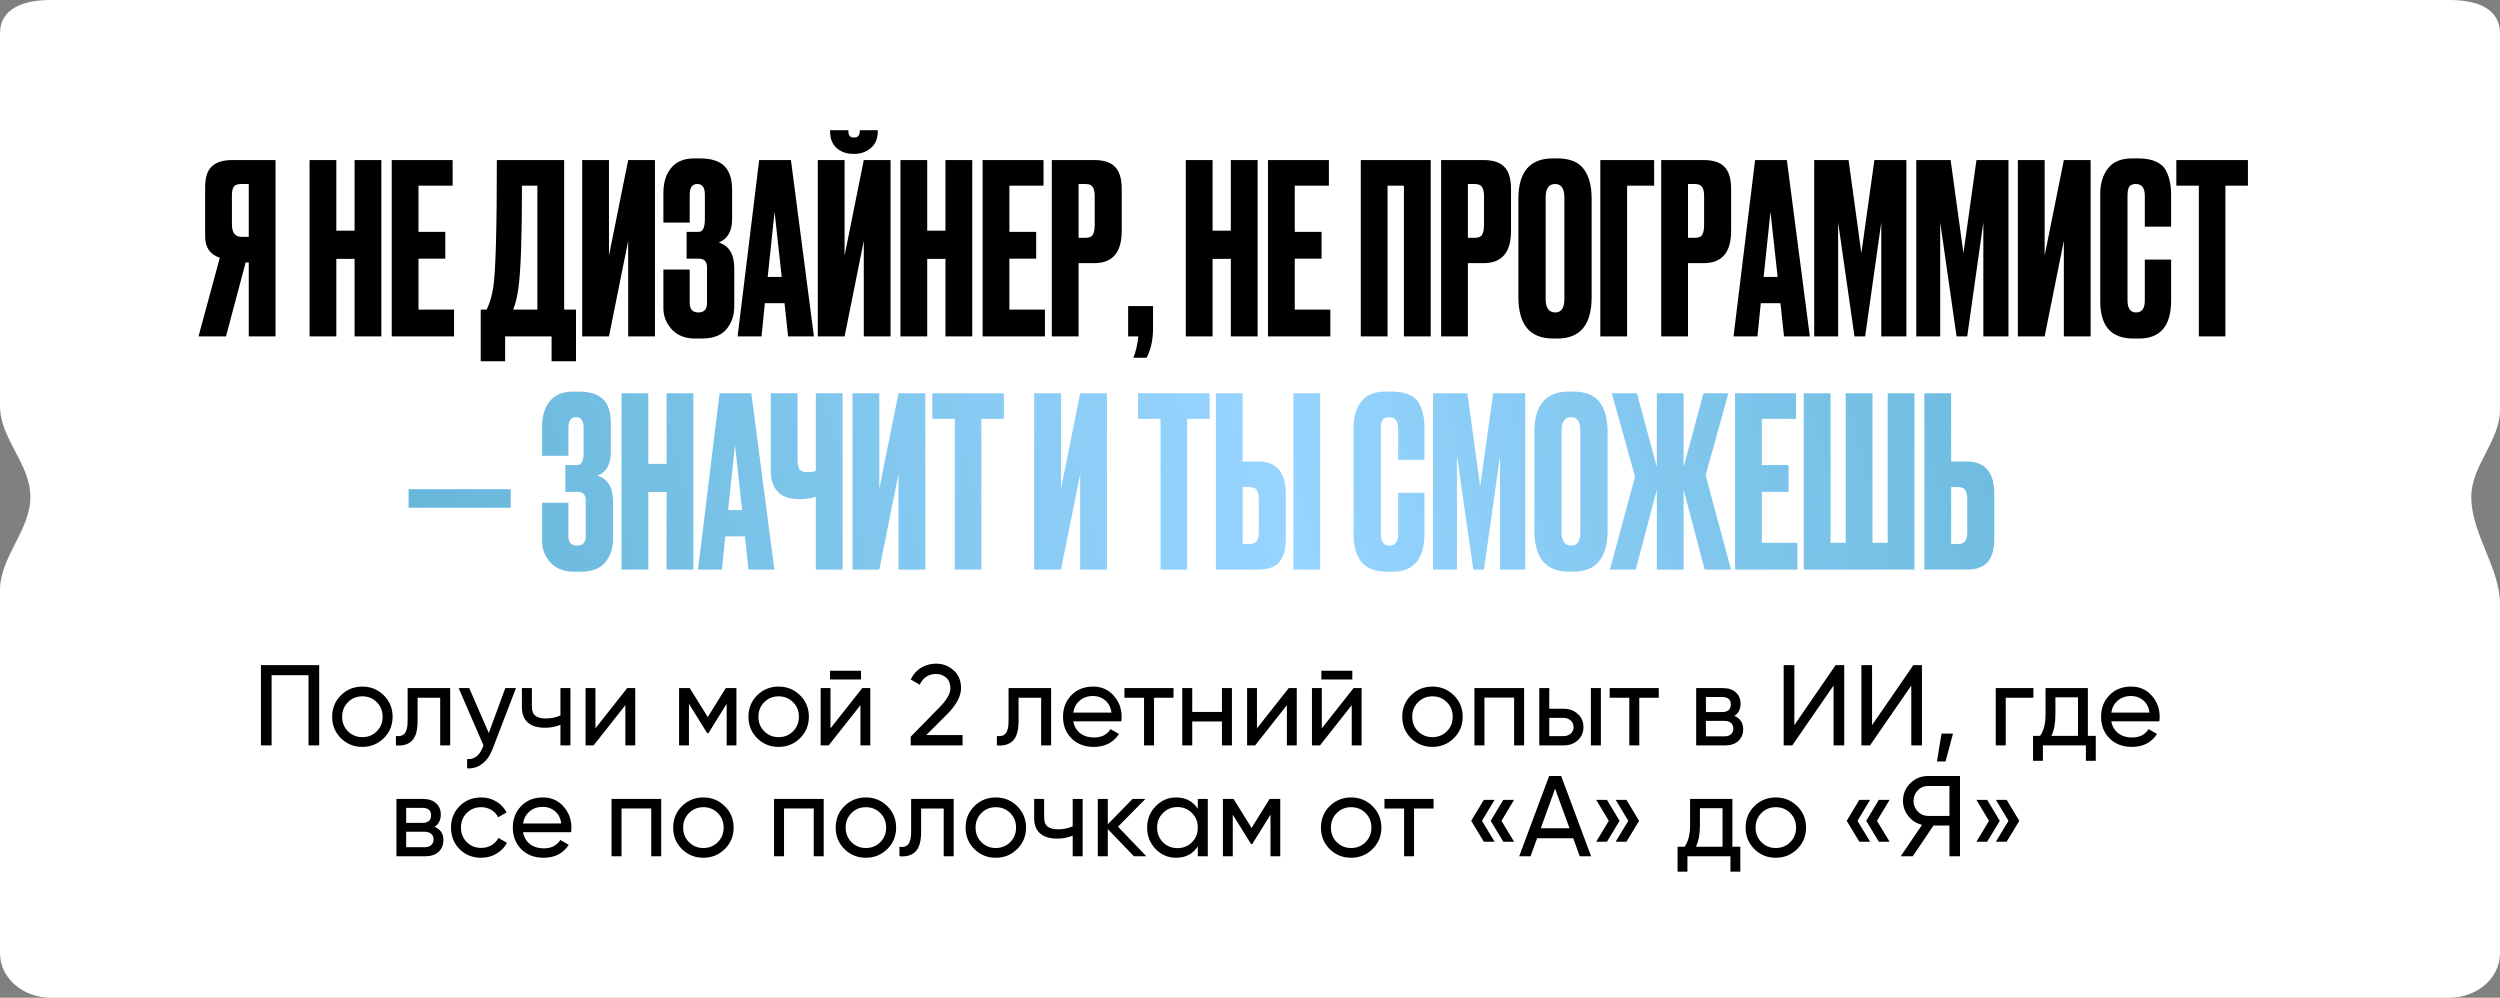
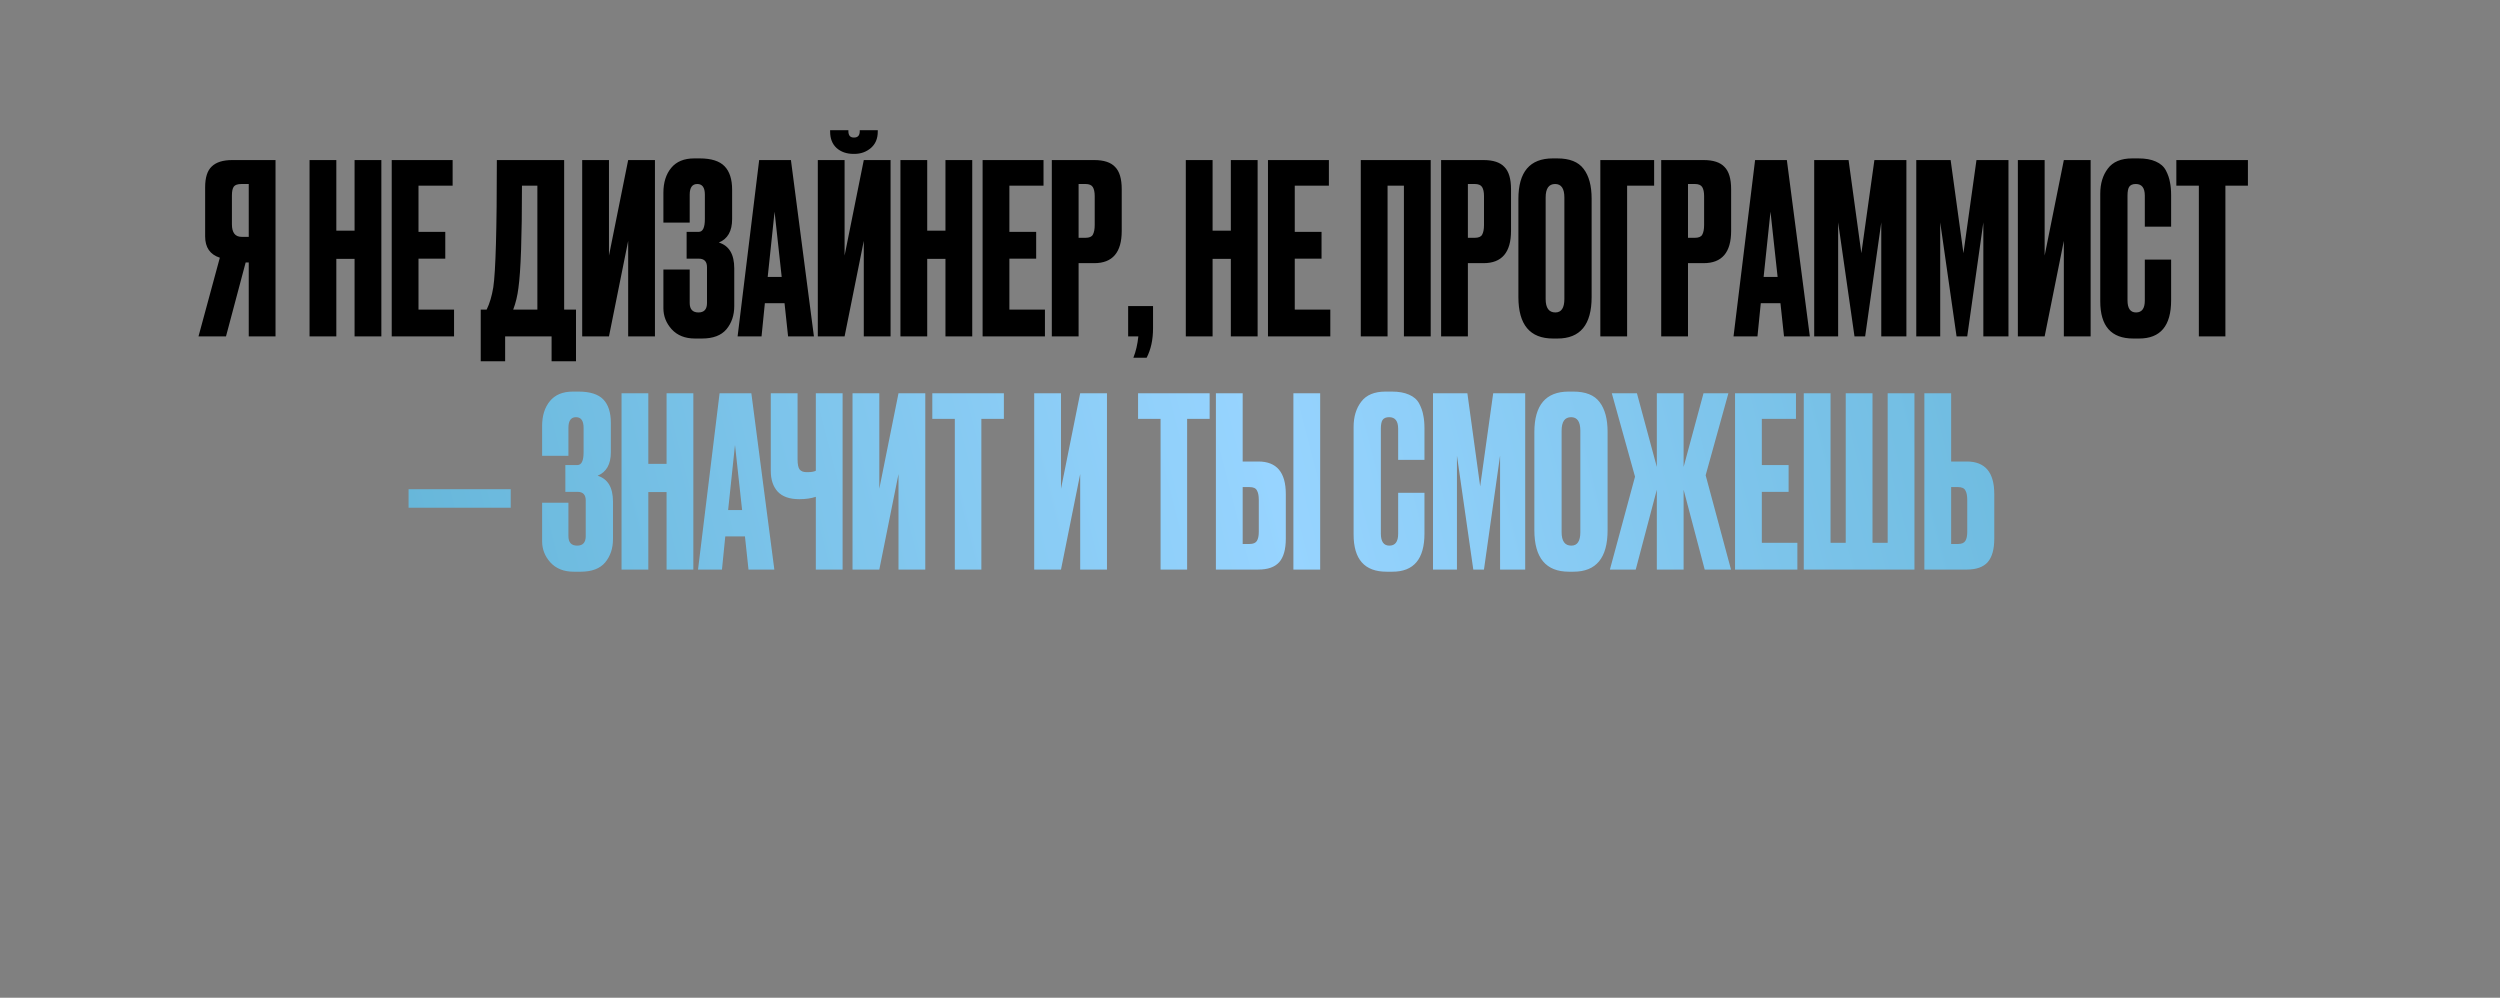
<svg xmlns="http://www.w3.org/2000/svg" width="654" height="261" viewBox="0 0 654 261" fill="none">
  <rect x="0" y="0" width="654" height="261" fill="#808080" stroke="none" />
-   <path d="M0 8.72C0 2.307 5.962 0 13.279 0L640.782 0C648.099 0 654 2.307 654 8.72L653.999 107.155C653.999 115.459 646.492 121.664 646.492 129.969C646.492 139.776 653.999 148.369 653.999 158.177L654 249.388C654 255.801 648.068 261 640.752 261L13.248 261C5.932 261 0 255.801 0 249.388L5.2572e-05 154.448C1.92712e-05 145.597 7.949 138.819 7.949 129.969C7.949 121.297 2.21905e-05 114.834 6.05358e-05 106.162L0 8.72Z" fill="white" />
  <path d="M65.072 68.656H64.266L59.12 88H51.928L57.508 67.416C54.946 66.589 53.664 64.729 53.664 61.836V49.002C53.664 46.439 54.243 44.621 55.4 43.546C56.558 42.43 58.335 41.872 60.732 41.872H72.078V88H65.072V68.656ZM65.072 61.96V48.134H63.212C62.179 48.134 61.497 48.361 61.166 48.816C60.836 49.271 60.67 50.035 60.67 51.11V58.674C60.67 60.865 61.518 61.96 63.212 61.96H65.072ZM87.983 67.726V88H80.977V41.872H87.983V60.348H92.757V41.872H99.763V88H92.757V67.726H87.983ZM102.474 41.872H118.408V48.568H109.48V60.658H116.486V67.664H109.48V80.994H118.78V88H102.474V41.872ZM144.296 94.51V88H132.144V94.51H125.758V80.994H127.308C128.094 79.382 128.672 77.439 129.044 75.166C129.664 71.033 129.974 59.935 129.974 41.872H147.582V80.994H150.682V94.51H144.296ZM135.616 75.352C135.368 77.377 134.914 79.258 134.252 80.994H140.576V48.568H136.546C136.546 62.043 136.236 70.971 135.616 75.352ZM164.329 88V63.014L159.307 88H152.301V41.872H159.307V66.858L164.329 41.872H171.335V88H164.329ZM180.426 50.924V58.24H173.544V50.428C173.544 47.741 174.226 45.571 175.59 43.918C176.954 42.265 178.959 41.438 181.604 41.438H183.03C186.048 41.438 188.218 42.12 189.54 43.484C190.863 44.848 191.524 46.894 191.524 49.622V57.31C191.524 60.451 190.367 62.497 188.052 63.448C190.739 64.275 192.082 66.527 192.082 70.206V80.064C192.082 82.461 191.4 84.487 190.036 86.14C188.672 87.752 186.544 88.558 183.65 88.558H181.79C179.228 88.558 177.202 87.752 175.714 86.14C174.268 84.528 173.544 82.689 173.544 80.622V70.516H180.426V79.258C180.426 80.911 181.191 81.738 182.72 81.738C184.208 81.738 184.952 80.911 184.952 79.258V69.896C184.952 68.408 184.229 67.664 182.782 67.664H179.62V60.658H182.782C183.857 60.658 184.394 59.542 184.394 57.31V50.924C184.394 49.064 183.733 48.134 182.41 48.134C181.088 48.134 180.426 49.064 180.426 50.924ZM206.163 88L205.233 79.32H200.087L199.219 88H192.957L198.599 41.872H206.907L212.921 88H206.163ZM202.629 55.388L200.831 72.438H204.489L202.629 55.388ZM225.966 88V63.014L220.944 88H213.938V41.872H220.944V66.858L225.966 41.872H232.972V88H225.966ZM223.486 40.26H223.3C221.481 40.26 219.993 39.743 218.836 38.71C217.72 37.677 217.162 36.251 217.162 34.432V34.06H221.936V34.308C221.936 35.424 222.411 35.982 223.362 35.982H223.424C224.416 35.982 224.912 35.424 224.912 34.308V34.06H229.624V34.432C229.624 36.251 229.024 37.677 227.826 38.71C226.627 39.743 225.18 40.26 223.486 40.26ZM242.559 67.726V88H235.553V41.872H242.559V60.348H247.333V41.872H254.339V88H247.333V67.726H242.559ZM257.05 41.872H272.984V48.568H264.056V60.658H271.062V67.664H264.056V80.994H273.356V88H257.05V41.872ZM286.252 68.842H282.16V88H275.154V41.872H286.252C288.773 41.872 290.592 42.471 291.708 43.67C292.865 44.827 293.444 46.77 293.444 49.498V60.41C293.444 66.031 291.046 68.842 286.252 68.842ZM282.16 48.134V62.208H283.958C284.95 62.208 285.59 61.939 285.88 61.402C286.21 60.823 286.376 59.976 286.376 58.86V51.296C286.376 50.263 286.21 49.477 285.88 48.94C285.549 48.403 284.908 48.134 283.958 48.134H282.16ZM299.96 93.58H296.488C297.149 91.927 297.583 90.067 297.79 88H295.124V80.064H301.634V85.892C301.634 88.868 301.076 91.431 299.96 93.58ZM317.213 67.726V88H310.207V41.872H317.213V60.348H321.987V41.872H328.993V88H321.987V67.726H317.213ZM331.704 41.872H347.638V48.568H338.71V60.658H345.716V67.664H338.71V80.994H348.01V88H331.704V41.872ZM355.981 88V41.872H374.271V88H367.265V48.568H362.987V88H355.981ZM388.091 68.842H383.999V88H376.993V41.872H388.091C390.613 41.872 392.431 42.471 393.547 43.67C394.705 44.827 395.283 46.77 395.283 49.498V60.41C395.283 66.031 392.886 68.842 388.091 68.842ZM383.999 48.134V62.208H385.797C386.789 62.208 387.43 61.939 387.719 61.402C388.05 60.823 388.215 59.976 388.215 58.86V51.296C388.215 50.263 388.05 49.477 387.719 48.94C387.389 48.403 386.748 48.134 385.797 48.134H383.999ZM416.37 51.978V77.708C416.37 84.941 413.394 88.558 407.442 88.558H406.264C400.229 88.558 397.212 84.941 397.212 77.708V52.04C397.212 44.972 400.208 41.438 406.202 41.438H407.38C410.604 41.438 412.898 42.347 414.262 44.166C415.667 45.985 416.37 48.589 416.37 51.978ZM409.24 78.204V51.668C409.24 49.312 408.434 48.134 406.822 48.134C405.168 48.134 404.342 49.312 404.342 51.668V78.204C404.342 80.56 405.189 81.738 406.884 81.738C408.454 81.738 409.24 80.56 409.24 78.204ZM418.647 88V41.872H432.721V48.568H425.653V88H418.647ZM445.671 68.842H441.579V88H434.573V41.872H445.671C448.193 41.872 450.011 42.471 451.127 43.67C452.285 44.827 452.863 46.77 452.863 49.498V60.41C452.863 66.031 450.466 68.842 445.671 68.842ZM441.579 48.134V62.208H443.377C444.369 62.208 445.01 61.939 445.299 61.402C445.63 60.823 445.795 59.976 445.795 58.86V51.296C445.795 50.263 445.63 49.477 445.299 48.94C444.969 48.403 444.328 48.134 443.377 48.134H441.579ZM466.696 88L465.766 79.32H460.62L459.752 88H453.49L459.132 41.872H467.44L473.454 88H466.696ZM463.162 55.388L461.364 72.438H465.022L463.162 55.388ZM474.595 88V41.872H483.585L486.933 66.238L490.343 41.872H498.713V88H492.141V58.178L487.925 88H485.135L480.857 58.178V88H474.595ZM501.296 88V41.872H510.286L513.634 66.238L517.044 41.872H525.414V88H518.842V58.178L514.626 88H511.836L507.558 58.178V88H501.296ZM539.901 88V63.014L534.879 88H527.873V41.872H534.879V66.858L539.901 41.872H546.907V88H539.901ZM561.083 78.638V67.912H567.965V78.576C567.965 85.231 565.175 88.558 559.595 88.558H558.045C552.299 88.558 549.427 85.313 549.427 78.824V50.676C549.427 48.031 550.088 45.84 551.411 44.104C552.733 42.327 554.862 41.438 557.797 41.438H559.409C561.227 41.438 562.736 41.707 563.935 42.244C565.175 42.781 566.063 43.567 566.601 44.6C567.138 45.633 567.489 46.646 567.655 47.638C567.861 48.589 567.965 49.725 567.965 51.048V59.294H561.083V51.172C561.083 49.147 560.297 48.134 558.727 48.134C557.9 48.134 557.321 48.382 556.991 48.878C556.701 49.333 556.557 50.097 556.557 51.172V78.576C556.557 80.684 557.301 81.738 558.789 81.738C560.318 81.738 561.083 80.705 561.083 78.638ZM569.33 41.872H588.054V48.568H582.164V88H575.22V48.568H569.33V41.872Z" fill="black" />
  <path d="M106.884 127.982H133.606V132.818H106.884V127.982ZM148.7 111.924V119.24H141.818V111.428C141.818 108.741 142.5 106.571 143.864 104.918C145.228 103.265 147.232 102.438 149.878 102.438H151.304C154.321 102.438 156.491 103.12 157.814 104.484C159.136 105.848 159.798 107.894 159.798 110.622V118.31C159.798 121.451 158.64 123.497 156.326 124.448C159.012 125.275 160.356 127.527 160.356 131.206V141.064C160.356 143.461 159.674 145.487 158.31 147.14C156.946 148.752 154.817 149.558 151.924 149.558H150.064C147.501 149.558 145.476 148.752 143.988 147.14C142.541 145.528 141.818 143.689 141.818 141.622V131.516H148.7V140.258C148.7 141.911 149.464 142.738 150.994 142.738C152.482 142.738 153.226 141.911 153.226 140.258V130.896C153.226 129.408 152.502 128.664 151.056 128.664H147.894V121.658H151.056C152.13 121.658 152.668 120.542 152.668 118.31V111.924C152.668 110.064 152.006 109.134 150.684 109.134C149.361 109.134 148.7 110.064 148.7 111.924ZM169.6 128.726V149H162.594V102.872H169.6V121.348H174.374V102.872H181.38V149H174.374V128.726H169.6ZM195.809 149L194.879 140.32H189.733L188.865 149H182.603L188.245 102.872H196.553L202.567 149H195.809ZM192.275 116.388L190.477 133.438H194.135L192.275 116.388ZM213.418 149V129.966C212.178 130.379 210.752 130.586 209.14 130.586H209.078C206.557 130.586 204.676 129.925 203.436 128.602C202.237 127.279 201.638 125.481 201.638 123.208V102.872H208.644V120.17C208.644 121.493 208.83 122.381 209.202 122.836C209.574 123.291 210.194 123.518 211.062 123.518H211.186C212.219 123.518 212.963 123.394 213.418 123.146V102.872H220.424V149H213.418ZM235.048 149V124.014L230.026 149H223.02V102.872H230.026V127.858L235.048 102.872H242.054V149H235.048ZM243.891 102.872H262.615V109.568H256.725V149H249.781V109.568H243.891V102.872ZM282.577 149V124.014L277.555 149H270.549V102.872H277.555V127.858L282.577 102.872H289.583V149H282.577ZM297.717 102.872H316.441V109.568H310.551V149H303.607V109.568H297.717V102.872ZM325.084 120.728H329.176C333.971 120.728 336.368 123.559 336.368 129.222V140.94C336.368 143.709 335.79 145.755 334.632 147.078C333.475 148.359 331.656 149 329.176 149H318.078V102.872H325.084V120.728ZM325.084 142.304H326.882C327.833 142.304 328.474 142.035 328.804 141.498C329.135 140.961 329.3 140.175 329.3 139.142V130.772C329.3 129.656 329.135 128.829 328.804 128.292C328.515 127.713 327.874 127.424 326.882 127.424H325.084V142.304ZM345.358 102.872V149H338.352V102.872H345.358ZM365.758 139.638V128.912H372.64V139.576C372.64 146.231 369.85 149.558 364.27 149.558H362.72C356.975 149.558 354.102 146.313 354.102 139.824V111.676C354.102 109.031 354.764 106.84 356.086 105.104C357.409 103.327 359.538 102.438 362.472 102.438H364.084C365.903 102.438 367.412 102.707 368.61 103.244C369.85 103.781 370.739 104.567 371.276 105.6C371.814 106.633 372.165 107.646 372.33 108.638C372.537 109.589 372.64 110.725 372.64 112.048V120.294H365.758V112.172C365.758 110.147 364.973 109.134 363.402 109.134C362.576 109.134 361.997 109.382 361.666 109.878C361.377 110.333 361.232 111.097 361.232 112.172V139.576C361.232 141.684 361.976 142.738 363.464 142.738C364.994 142.738 365.758 141.705 365.758 139.638ZM374.874 149V102.872H383.864L387.212 127.238L390.622 102.872H398.992V149H392.42V119.178L388.204 149H385.414L381.136 119.178V149H374.874ZM420.547 112.978V138.708C420.547 145.941 417.571 149.558 411.619 149.558H410.441C404.407 149.558 401.389 145.941 401.389 138.708V113.04C401.389 105.972 404.386 102.438 410.379 102.438H411.557C414.781 102.438 417.075 103.347 418.439 105.166C419.845 106.985 420.547 109.589 420.547 112.978ZM413.417 139.204V112.668C413.417 110.312 412.611 109.134 410.999 109.134C409.346 109.134 408.519 110.312 408.519 112.668V139.204C408.519 141.56 409.367 142.738 411.061 142.738C412.632 142.738 413.417 141.56 413.417 139.204ZM433.426 149V128.106L427.908 149H421.15L427.722 124.696L421.646 102.872H428.218L433.426 122.154V102.872H440.432V122.154L445.64 102.872H452.15L446.198 124.324L452.832 149H445.95L440.432 128.106V149H433.426ZM453.888 102.872H469.822V109.568H460.894V121.658H467.9V128.664H460.894V141.994H470.194V149H453.888V102.872ZM471.867 149V102.872H478.873V141.994H482.841V102.872H489.847V141.994H493.815V102.872H500.821V149H471.867ZM510.418 120.728H514.51C519.305 120.728 521.702 123.559 521.702 129.222V140.94C521.702 143.709 521.124 145.755 519.966 147.078C518.809 148.359 516.99 149 514.51 149H503.412V102.872H510.418V120.728ZM510.418 142.304H512.216C513.167 142.304 513.808 142.035 514.138 141.498C514.469 140.961 514.634 140.175 514.634 139.142V130.772C514.634 129.656 514.469 128.829 514.138 128.292C513.849 127.713 513.208 127.424 512.216 127.424H510.418V142.304Z" fill="url(#paint0_linear_2373_267)" />
-   <path d="M83.5 174V195H80.71V176.64H71.05V195H68.26V174H83.5ZM100.396 193.11C98.856 194.63 96.986 195.39 94.786 195.39C92.586 195.39 90.716 194.63 89.176 193.11C87.656 191.59 86.896 189.72 86.896 187.5C86.896 185.28 87.656 183.41 89.176 181.89C90.716 180.37 92.586 179.61 94.786 179.61C96.986 179.61 98.856 180.37 100.396 181.89C101.936 183.41 102.706 185.28 102.706 187.5C102.706 189.72 101.936 191.59 100.396 193.11ZM94.786 192.84C96.286 192.84 97.546 192.33 98.566 191.31C99.586 190.29 100.096 189.02 100.096 187.5C100.096 185.98 99.586 184.71 98.566 183.69C97.546 182.67 96.286 182.16 94.786 182.16C93.306 182.16 92.056 182.67 91.036 183.69C90.016 184.71 89.506 185.98 89.506 187.5C89.506 189.02 90.016 190.29 91.036 191.31C92.056 192.33 93.306 192.84 94.786 192.84ZM117.765 180V195H115.155V182.52H109.245V188.64C109.245 191.1 108.745 192.82 107.745 193.8C106.765 194.76 105.375 195.16 103.575 195V192.54C104.595 192.68 105.355 192.46 105.855 191.88C106.375 191.28 106.635 190.18 106.635 188.58V180H117.765ZM132.19 180H134.98L128.86 195.93C128.22 197.63 127.32 198.92 126.16 199.8C125 200.7 123.68 201.1 122.2 201V198.57C124.04 198.71 125.39 197.71 126.25 195.57L126.49 195.03L119.98 180H122.74L127.87 191.76L132.19 180ZM146.61 180H149.22V195H146.61V189.6C145.41 190.12 144.06 190.38 142.56 190.38C140.64 190.38 139.15 189.93 138.09 189.03C137.05 188.11 136.53 186.76 136.53 184.98V180H139.14V184.83C139.14 185.95 139.44 186.75 140.04 187.23C140.66 187.71 141.56 187.95 142.74 187.95C144.16 187.95 145.45 187.69 146.61 187.17V180ZM164.075 180H166.175V195H163.595V184.47L155.285 195H153.185V180H155.765V190.53L164.075 180ZM192.648 180V195H190.098V184.11L185.328 191.79H184.998L180.228 184.11V195H177.648V180H180.438L185.148 187.59L189.858 180H192.648ZM209.292 193.11C207.752 194.63 205.882 195.39 203.682 195.39C201.482 195.39 199.612 194.63 198.072 193.11C196.552 191.59 195.792 189.72 195.792 187.5C195.792 185.28 196.552 183.41 198.072 181.89C199.612 180.37 201.482 179.61 203.682 179.61C205.882 179.61 207.752 180.37 209.292 181.89C210.832 183.41 211.602 185.28 211.602 187.5C211.602 189.72 210.832 191.59 209.292 193.11ZM203.682 192.84C205.182 192.84 206.442 192.33 207.462 191.31C208.482 190.29 208.992 189.02 208.992 187.5C208.992 185.98 208.482 184.71 207.462 183.69C206.442 182.67 205.182 182.16 203.682 182.16C202.202 182.16 200.952 182.67 199.932 183.69C198.912 184.71 198.402 185.98 198.402 187.5C198.402 189.02 198.912 190.29 199.932 191.31C200.952 192.33 202.202 192.84 203.682 192.84ZM217.139 177.75V175.47H225.239V177.75H217.139ZM225.569 180H227.669V195H225.089V184.47L216.779 195H214.679V180H217.259V190.53L225.569 180ZM238.242 195V192.72L245.652 185.16C247.632 183.18 248.622 181.48 248.622 180.06C248.622 178.88 248.262 177.96 247.542 177.3C246.822 176.64 245.942 176.31 244.902 176.31C242.922 176.31 241.482 177.25 240.582 179.13L238.242 177.75C238.902 176.39 239.812 175.36 240.972 174.66C242.152 173.96 243.452 173.61 244.872 173.61C246.632 173.61 248.162 174.19 249.462 175.35C250.762 176.51 251.412 178.07 251.412 180.03C251.412 182.15 250.162 184.46 247.662 186.96L242.292 192.3H251.802V195H238.242ZM274.972 180V195H272.362V182.52H266.452V188.64C266.452 191.1 265.952 192.82 264.952 193.8C263.972 194.76 262.582 195.16 260.782 195V192.54C261.802 192.68 262.562 192.46 263.062 191.88C263.582 191.28 263.842 190.18 263.842 188.58V180H274.972ZM280.757 188.7C281.017 190.04 281.627 191.08 282.587 191.82C283.567 192.56 284.767 192.93 286.187 192.93C288.167 192.93 289.607 192.2 290.507 190.74L292.727 192C291.267 194.26 289.067 195.39 286.127 195.39C283.747 195.39 281.807 194.65 280.307 193.17C278.827 191.67 278.087 189.78 278.087 187.5C278.087 185.24 278.817 183.36 280.277 181.86C281.737 180.36 283.627 179.61 285.947 179.61C288.147 179.61 289.937 180.39 291.317 181.95C292.717 183.49 293.417 185.35 293.417 187.53C293.417 187.91 293.387 188.3 293.327 188.7H280.757ZM285.947 182.07C284.547 182.07 283.387 182.47 282.467 183.27C281.547 184.05 280.977 185.1 280.757 186.42H290.777C290.557 185 289.997 183.92 289.097 183.18C288.197 182.44 287.147 182.07 285.947 182.07ZM306.992 180V182.52H301.892V195H299.282V182.52H294.152V180H306.992ZM319.659 180H322.269V195H319.659V188.73H311.889V195H309.279V180H311.889V186.24H319.659V180ZM337.132 180H339.232V195H336.652V184.47L328.342 195H326.242V180H328.822V190.53L337.132 180ZM345.665 177.75V175.47H353.765V177.75H345.665ZM354.095 180H356.195V195H353.615V184.47L345.305 195H343.205V180H345.785V190.53L354.095 180ZM380.328 193.11C378.788 194.63 376.918 195.39 374.718 195.39C372.518 195.39 370.648 194.63 369.108 193.11C367.588 191.59 366.828 189.72 366.828 187.5C366.828 185.28 367.588 183.41 369.108 181.89C370.648 180.37 372.518 179.61 374.718 179.61C376.918 179.61 378.788 180.37 380.328 181.89C381.868 183.41 382.637 185.28 382.637 187.5C382.637 189.72 381.868 191.59 380.328 193.11ZM374.718 192.84C376.218 192.84 377.478 192.33 378.498 191.31C379.518 190.29 380.028 189.02 380.028 187.5C380.028 185.98 379.518 184.71 378.498 183.69C377.478 182.67 376.218 182.16 374.718 182.16C373.238 182.16 371.988 182.67 370.968 183.69C369.948 184.71 369.438 185.98 369.438 187.5C369.438 189.02 369.948 190.29 370.968 191.31C371.988 192.33 373.238 192.84 374.718 192.84ZM398.704 180V195H396.094V182.49H388.324V195H385.714V180H398.704ZM409.007 185.4C410.507 185.4 411.747 185.85 412.727 186.75C413.727 187.63 414.227 188.78 414.227 190.2C414.227 191.62 413.727 192.78 412.727 193.68C411.747 194.56 410.507 195 409.007 195H402.677V180H405.287V185.4H409.007ZM416.177 180H418.787V195H416.177V180ZM409.007 192.57C409.747 192.57 410.367 192.36 410.867 191.94C411.387 191.5 411.647 190.92 411.647 190.2C411.647 189.48 411.387 188.9 410.867 188.46C410.367 188.02 409.747 187.8 409.007 187.8H405.287V192.57H409.007ZM433.935 180V182.52H428.835V195H426.225V182.52H421.095V180H433.935ZM453.712 187.29C455.252 187.93 456.022 189.09 456.022 190.77C456.022 192.01 455.602 193.03 454.762 193.83C453.942 194.61 452.762 195 451.222 195H443.722V180H450.622C452.122 180 453.282 180.38 454.102 181.14C454.922 181.88 455.332 182.86 455.332 184.08C455.332 185.52 454.792 186.59 453.712 187.29ZM450.502 182.34H446.272V186.27H450.502C452.022 186.27 452.782 185.6 452.782 184.26C452.782 182.98 452.022 182.34 450.502 182.34ZM451.072 192.63C451.832 192.63 452.412 192.45 452.812 192.09C453.232 191.73 453.442 191.22 453.442 190.56C453.442 189.94 453.232 189.46 452.812 189.12C452.412 188.76 451.832 188.58 451.072 188.58H446.272V192.63H451.072ZM479.659 195V179.34L468.859 195H466.609V174H469.399V189.69L480.199 174H482.449V195H479.659ZM499.991 195V179.34L489.191 195H486.941V174H489.731V189.69L500.531 174H502.781V195H499.991ZM510.903 191.91L508.953 199.2H506.703L507.903 191.91H510.903ZM531.931 180V182.52H524.701V195H522.091V180H531.931ZM546.183 192.51H548.253V199.02H545.673V195H534.423V199.02H531.843V192.51H533.673C534.633 191.19 535.113 189.34 535.113 186.96V180H546.183V192.51ZM536.643 192.51H543.603V182.43H537.693V186.96C537.693 189.2 537.343 191.05 536.643 192.51ZM552.31 188.7C552.57 190.04 553.18 191.08 554.14 191.82C555.12 192.56 556.32 192.93 557.74 192.93C559.72 192.93 561.16 192.2 562.06 190.74L564.28 192C562.82 194.26 560.62 195.39 557.68 195.39C555.3 195.39 553.36 194.65 551.86 193.17C550.38 191.67 549.64 189.78 549.64 187.5C549.64 185.24 550.37 183.36 551.83 181.86C553.29 180.36 555.18 179.61 557.5 179.61C559.7 179.61 561.49 180.39 562.87 181.95C564.27 183.49 564.97 185.35 564.97 187.53C564.97 187.91 564.94 188.3 564.88 188.7H552.31ZM557.5 182.07C556.1 182.07 554.94 182.47 554.02 183.27C553.1 184.05 552.53 185.1 552.31 186.42H562.33C562.11 185 561.55 183.92 560.65 183.18C559.75 182.44 558.7 182.07 557.5 182.07ZM113.693 216.29C115.233 216.93 116.003 218.09 116.003 219.77C116.003 221.01 115.583 222.03 114.743 222.83C113.923 223.61 112.743 224 111.203 224H103.703V209H110.603C112.103 209 113.263 209.38 114.083 210.14C114.903 210.88 115.313 211.86 115.313 213.08C115.313 214.52 114.773 215.59 113.693 216.29ZM110.483 211.34H106.253V215.27H110.483C112.003 215.27 112.763 214.6 112.763 213.26C112.763 211.98 112.003 211.34 110.483 211.34ZM111.053 221.63C111.813 221.63 112.393 221.45 112.793 221.09C113.213 220.73 113.423 220.22 113.423 219.56C113.423 218.94 113.213 218.46 112.793 218.12C112.393 217.76 111.813 217.58 111.053 217.58H106.253V221.63H111.053ZM125.87 224.39C123.61 224.39 121.73 223.64 120.23 222.14C118.73 220.62 117.98 218.74 117.98 216.5C117.98 214.26 118.73 212.39 120.23 210.89C121.73 209.37 123.61 208.61 125.87 208.61C127.35 208.61 128.68 208.97 129.86 209.69C131.04 210.39 131.92 211.34 132.5 212.54L130.31 213.8C129.93 213 129.34 212.36 128.54 211.88C127.76 211.4 126.87 211.16 125.87 211.16C124.37 211.16 123.11 211.67 122.09 212.69C121.09 213.71 120.59 214.98 120.59 216.5C120.59 218 121.09 219.26 122.09 220.28C123.11 221.3 124.37 221.81 125.87 221.81C126.87 221.81 127.77 221.58 128.57 221.12C129.37 220.64 129.98 220 130.4 219.2L132.62 220.49C131.98 221.67 131.06 222.62 129.86 223.34C128.66 224.04 127.33 224.39 125.87 224.39ZM136.822 217.7C137.082 219.04 137.692 220.08 138.652 220.82C139.632 221.56 140.832 221.93 142.252 221.93C144.232 221.93 145.672 221.2 146.572 219.74L148.792 221C147.332 223.26 145.132 224.39 142.192 224.39C139.812 224.39 137.872 223.65 136.372 222.17C134.892 220.67 134.152 218.78 134.152 216.5C134.152 214.24 134.882 212.36 136.342 210.86C137.802 209.36 139.692 208.61 142.012 208.61C144.212 208.61 146.002 209.39 147.382 210.95C148.782 212.49 149.482 214.35 149.482 216.53C149.482 216.91 149.452 217.3 149.392 217.7H136.822ZM142.012 211.07C140.612 211.07 139.452 211.47 138.532 212.27C137.612 213.05 137.042 214.1 136.822 215.42H146.842C146.622 214 146.062 212.92 145.162 212.18C144.262 211.44 143.212 211.07 142.012 211.07ZM172.972 209V224H170.362V211.49H162.592V224H159.982V209H172.972ZM189.605 222.11C188.065 223.63 186.195 224.39 183.995 224.39C181.795 224.39 179.925 223.63 178.385 222.11C176.865 220.59 176.105 218.72 176.105 216.5C176.105 214.28 176.865 212.41 178.385 210.89C179.925 209.37 181.795 208.61 183.995 208.61C186.195 208.61 188.065 209.37 189.605 210.89C191.145 212.41 191.915 214.28 191.915 216.5C191.915 218.72 191.145 220.59 189.605 222.11ZM183.995 221.84C185.495 221.84 186.755 221.33 187.775 220.31C188.795 219.29 189.305 218.02 189.305 216.5C189.305 214.98 188.795 213.71 187.775 212.69C186.755 211.67 185.495 211.16 183.995 211.16C182.515 211.16 181.265 211.67 180.245 212.69C179.225 213.71 178.715 214.98 178.715 216.5C178.715 218.02 179.225 219.29 180.245 220.31C181.265 221.33 182.515 221.84 183.995 221.84ZM215.482 209V224H212.872V211.49H205.102V224H202.492V209H215.482ZM232.115 222.11C230.575 223.63 228.705 224.39 226.505 224.39C224.305 224.39 222.435 223.63 220.895 222.11C219.375 220.59 218.615 218.72 218.615 216.5C218.615 214.28 219.375 212.41 220.895 210.89C222.435 209.37 224.305 208.61 226.505 208.61C228.705 208.61 230.575 209.37 232.115 210.89C233.655 212.41 234.425 214.28 234.425 216.5C234.425 218.72 233.655 220.59 232.115 222.11ZM226.505 221.84C228.005 221.84 229.265 221.33 230.285 220.31C231.305 219.29 231.815 218.02 231.815 216.5C231.815 214.98 231.305 213.71 230.285 212.69C229.265 211.67 228.005 211.16 226.505 211.16C225.025 211.16 223.775 211.67 222.755 212.69C221.735 213.71 221.225 214.98 221.225 216.5C221.225 218.02 221.735 219.29 222.755 220.31C223.775 221.33 225.025 221.84 226.505 221.84ZM249.484 209V224H246.874V211.52H240.964V217.64C240.964 220.1 240.464 221.82 239.464 222.8C238.484 223.76 237.094 224.16 235.294 224V221.54C236.314 221.68 237.074 221.46 237.574 220.88C238.094 220.28 238.354 219.18 238.354 217.58V209H249.484ZM266.099 222.11C264.559 223.63 262.689 224.39 260.489 224.39C258.289 224.39 256.419 223.63 254.879 222.11C253.359 220.59 252.599 218.72 252.599 216.5C252.599 214.28 253.359 212.41 254.879 210.89C256.419 209.37 258.289 208.61 260.489 208.61C262.689 208.61 264.559 209.37 266.099 210.89C267.639 212.41 268.409 214.28 268.409 216.5C268.409 218.72 267.639 220.59 266.099 222.11ZM260.489 221.84C261.989 221.84 263.249 221.33 264.269 220.31C265.289 219.29 265.799 218.02 265.799 216.5C265.799 214.98 265.289 213.71 264.269 212.69C263.249 211.67 261.989 211.16 260.489 211.16C259.009 211.16 257.759 211.67 256.739 212.69C255.719 213.71 255.209 214.98 255.209 216.5C255.209 218.02 255.719 219.29 256.739 220.31C257.759 221.33 259.009 221.84 260.489 221.84ZM280.614 209H283.224V224H280.614V218.6C279.414 219.12 278.064 219.38 276.564 219.38C274.644 219.38 273.154 218.93 272.094 218.03C271.054 217.11 270.534 215.76 270.534 213.98V209H273.144V213.83C273.144 214.95 273.444 215.75 274.044 216.23C274.664 216.71 275.564 216.95 276.744 216.95C278.164 216.95 279.454 216.69 280.614 216.17V209ZM299.879 224H296.639L289.799 216.89V224H287.189V209H289.799V215.63L296.279 209H299.639L292.469 216.26L299.879 224ZM313.349 209H315.959V224H313.349V221.42C312.049 223.4 310.159 224.39 307.679 224.39C305.579 224.39 303.789 223.63 302.309 222.11C300.829 220.57 300.089 218.7 300.089 216.5C300.089 214.3 300.829 212.44 302.309 210.92C303.789 209.38 305.579 208.61 307.679 208.61C310.159 208.61 312.049 209.6 313.349 211.58V209ZM308.009 221.87C309.529 221.87 310.799 221.36 311.819 220.34C312.839 219.3 313.349 218.02 313.349 216.5C313.349 214.98 312.839 213.71 311.819 212.69C310.799 211.65 309.529 211.13 308.009 211.13C306.509 211.13 305.249 211.65 304.229 212.69C303.209 213.71 302.699 214.98 302.699 216.5C302.699 218.02 303.209 219.3 304.229 220.34C305.249 221.36 306.509 221.87 308.009 221.87ZM334.914 209V224H332.364V213.11L327.594 220.79H327.264L322.494 213.11V224H319.914V209H322.704L327.414 216.59L332.124 209H334.914ZM359.058 222.11C357.518 223.63 355.648 224.39 353.448 224.39C351.248 224.39 349.378 223.63 347.838 222.11C346.318 220.59 345.558 218.72 345.558 216.5C345.558 214.28 346.318 212.41 347.838 210.89C349.378 209.37 351.248 208.61 353.448 208.61C355.648 208.61 357.518 209.37 359.058 210.89C360.598 212.41 361.368 214.28 361.368 216.5C361.368 218.72 360.598 220.59 359.058 222.11ZM353.448 221.84C354.948 221.84 356.208 221.33 357.228 220.31C358.248 219.29 358.758 218.02 358.758 216.5C358.758 214.98 358.248 213.71 357.228 212.69C356.208 211.67 354.948 211.16 353.448 211.16C351.968 211.16 350.718 211.67 349.698 212.69C348.678 213.71 348.168 214.98 348.168 216.5C348.168 218.02 348.678 219.29 349.698 220.31C350.718 221.33 351.968 221.84 353.448 221.84ZM375.019 209V211.52H369.919V224H367.309V211.52H362.179V209H375.019ZM390.986 209.24L387.686 214.73L390.986 220.19H388.166L384.866 214.73L388.166 209.24H390.986ZM396.086 209.24L392.786 214.73L396.086 220.19H393.266L389.966 214.73L393.266 209.24H396.086ZM413.262 224L411.552 219.29H402.102L400.392 224H397.422L405.252 203H408.402L416.232 224H413.262ZM403.062 216.68H410.592L406.812 206.33L403.062 216.68ZM420.381 209.24L423.681 214.73L420.381 220.19H417.561L420.861 214.73L417.561 209.24H420.381ZM425.481 209.24L428.781 214.73L425.481 220.19H422.661L425.961 214.73L422.661 209.24H425.481ZM453.194 221.51H455.264V228.02H452.684V224H441.434V228.02H438.854V221.51H440.684C441.644 220.19 442.124 218.34 442.124 215.96V209H453.194V221.51ZM443.654 221.51H450.614V211.43H444.704V215.96C444.704 218.2 444.354 220.05 443.654 221.51ZM470.152 222.11C468.612 223.63 466.742 224.39 464.542 224.39C462.342 224.39 460.472 223.63 458.932 222.11C457.412 220.59 456.652 218.72 456.652 216.5C456.652 214.28 457.412 212.41 458.932 210.89C460.472 209.37 462.342 208.61 464.542 208.61C466.742 208.61 468.612 209.37 470.152 210.89C471.692 212.41 472.462 214.28 472.462 216.5C472.462 218.72 471.692 220.59 470.152 222.11ZM464.542 221.84C466.042 221.84 467.302 221.33 468.322 220.31C469.342 219.29 469.852 218.02 469.852 216.5C469.852 214.98 469.342 213.71 468.322 212.69C467.302 211.67 466.042 211.16 464.542 211.16C463.062 211.16 461.812 211.67 460.792 212.69C459.772 213.71 459.262 214.98 459.262 216.5C459.262 218.02 459.772 219.29 460.792 220.31C461.812 221.33 463.062 221.84 464.542 221.84ZM489.219 209.24L485.919 214.73L489.219 220.19H486.399L483.099 214.73L486.399 209.24H489.219ZM494.319 209.24L491.019 214.73L494.319 220.19H491.499L488.199 214.73L491.499 209.24H494.319ZM512.732 203V224H509.972V215.96H505.802L500.372 224H497.222L502.802 215.78C501.362 215.44 500.172 214.68 499.232 213.5C498.292 212.32 497.822 210.99 497.822 209.51C497.822 207.71 498.452 206.18 499.712 204.92C500.992 203.64 502.532 203 504.332 203H512.732ZM504.332 213.44H509.972V205.61H504.332C503.312 205.61 502.432 205.99 501.692 206.75C500.952 207.51 500.582 208.43 500.582 209.51C500.582 210.59 500.952 211.52 501.692 212.3C502.432 213.06 503.312 213.44 504.332 213.44ZM519.844 209.24L523.144 214.73L519.844 220.19H517.024L520.324 214.73L517.024 209.24H519.844ZM524.944 209.24L528.244 214.73L524.944 220.19H522.124L525.424 214.73L522.124 209.24H524.944Z" fill="black" />
  <defs>
    <linearGradient id="paint0_linear_2373_267" x1="105.795" y1="127.518" x2="534.504" y2="17.038" gradientUnits="userSpaceOnUse">
      <stop stop-color="#67B7DA" />
      <stop offset="0.498" stop-color="#97D4FF" />
      <stop offset="1" stop-color="#67B7DA" />
    </linearGradient>
  </defs>
</svg>